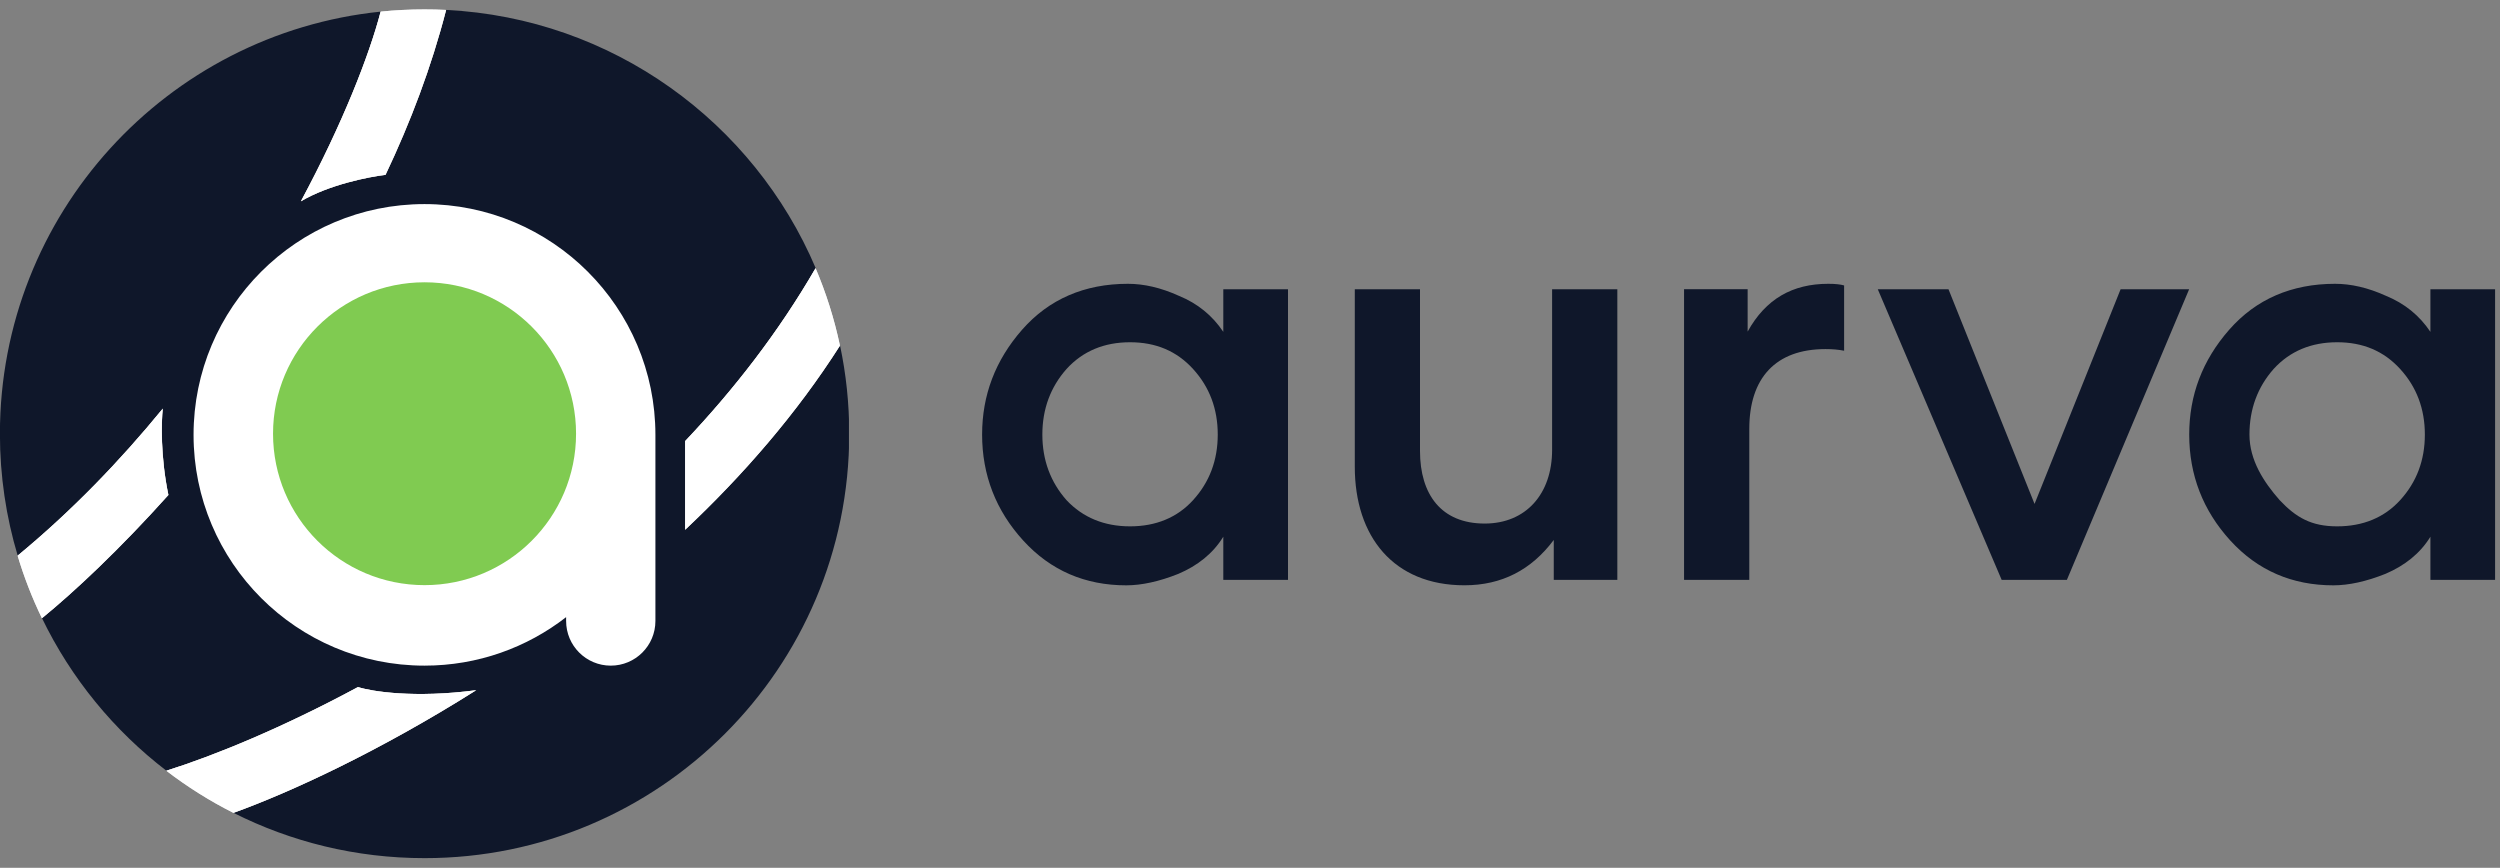
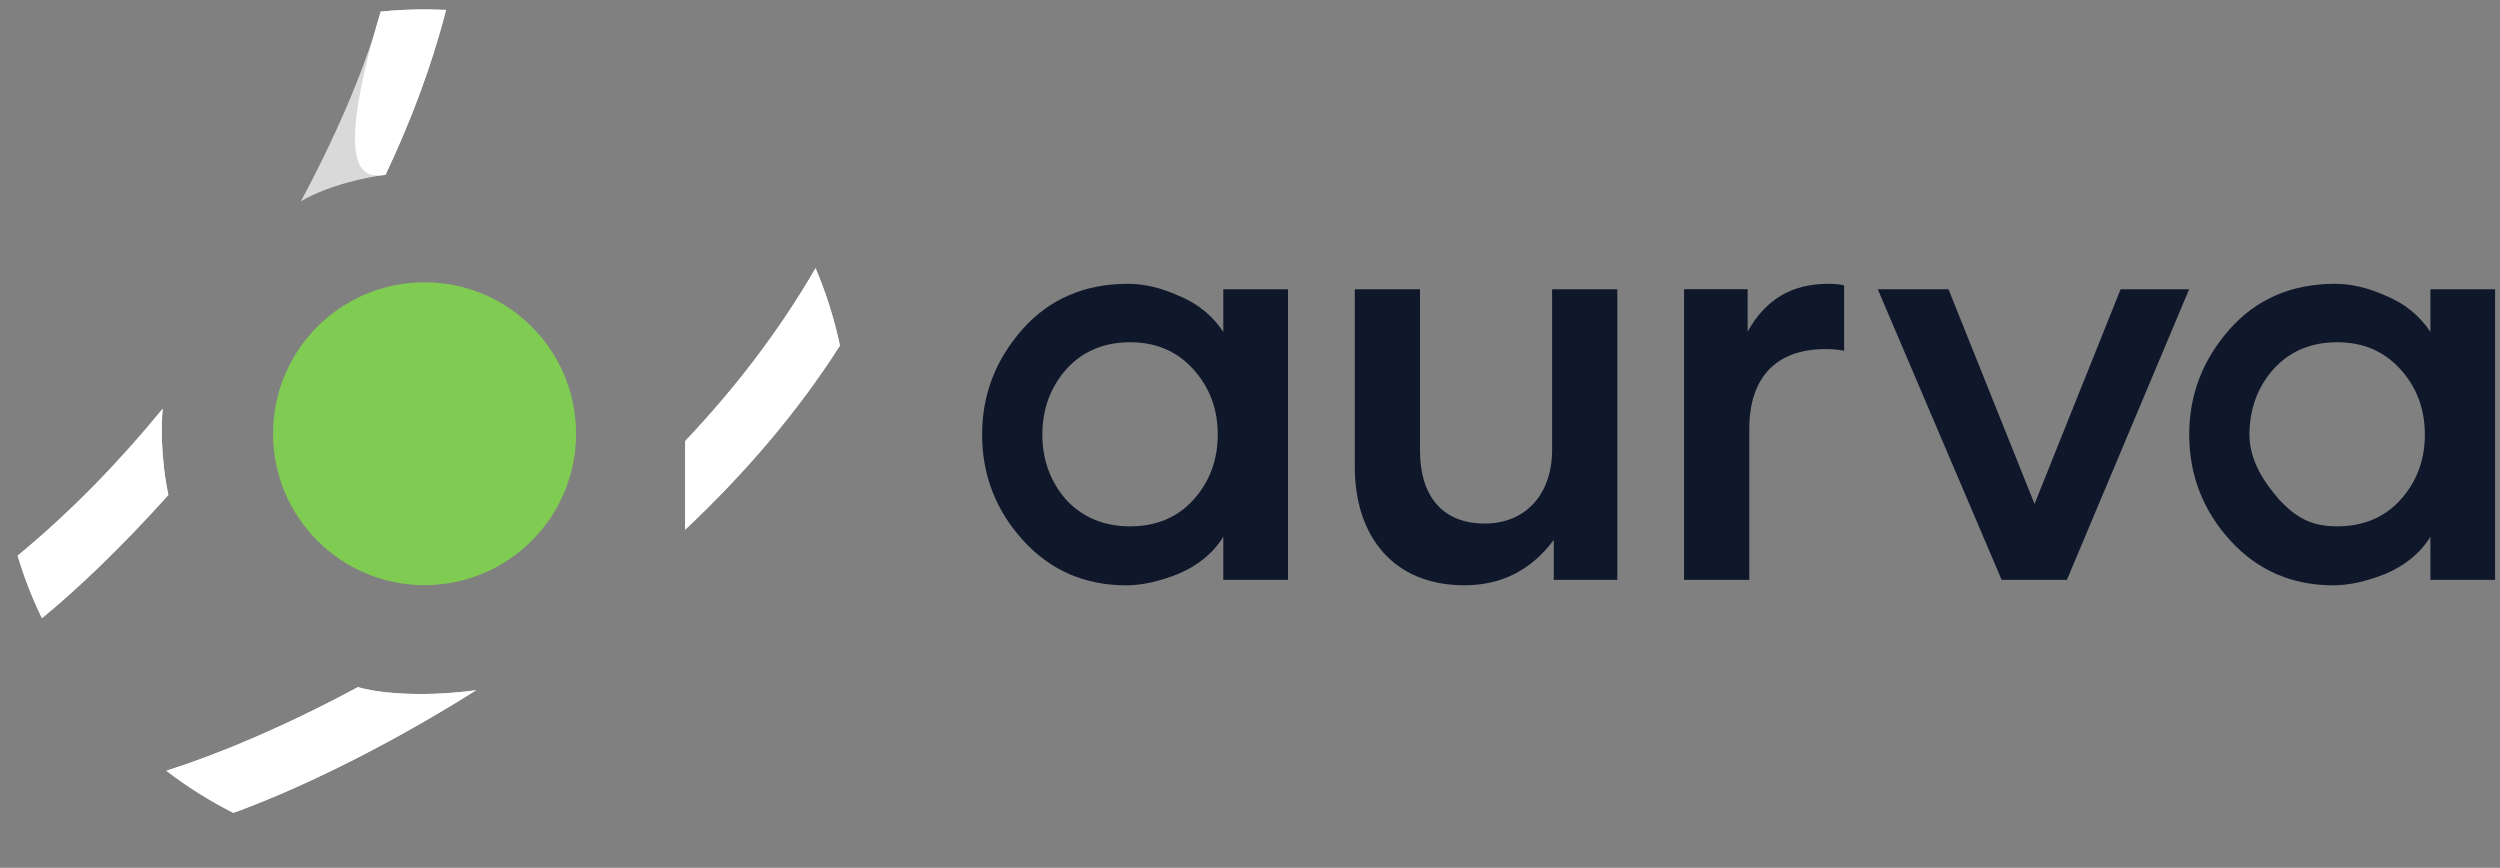
<svg xmlns="http://www.w3.org/2000/svg" width="121" height="42" viewBox="0 0 121 42" fill="none">
  <rect x="0" y="0" width="121" height="42" fill="#808080" stroke="none" />
  <g clip-path="url(#clip0_1842_1690)">
-     <path fill-rule="evenodd" clip-rule="evenodd" d="M20.55 41.534C31.901 41.534 41.103 32.338 41.103 20.994C41.103 19.53 40.95 18.103 40.659 16.726C40.385 15.428 39.987 14.174 39.48 12.978C36.483 5.92 29.651 0.883 21.596 0.48C21.271 0.463 20.944 0.455 20.616 0.454C20.944 0.455 21.271 0.463 21.596 0.48C20.887 3.236 19.872 5.912 18.663 8.462C17.859 8.555 15.915 8.942 14.568 9.742C16.589 5.98 17.878 2.668 18.428 0.562C8.074 1.623 -0.004 10.366 -0.004 20.994C-0.004 23.044 0.297 25.025 0.857 26.894C3.487 24.724 5.83 22.288 7.883 19.777C7.812 20.395 7.768 22.097 8.154 23.956C5.805 26.576 3.625 28.622 2.034 29.921C2.034 29.921 2.034 29.921 2.034 29.921C3.44 32.829 5.513 35.356 8.054 37.303C10.369 36.575 13.662 35.229 17.331 33.253C17.997 33.468 20.073 33.8 23.051 33.405C18.39 36.345 14.07 38.343 11.301 39.342C11.301 39.342 11.301 39.342 11.301 39.342C14.081 40.744 17.223 41.534 20.55 41.534ZM39.479 12.978C39.987 14.174 40.384 15.428 40.659 16.726C38.553 20.032 35.96 23.007 33.165 25.639V21.348C35.532 18.848 37.697 16.059 39.479 12.978Z" fill="#0F172A" />
-     <path d="M9.368 21.048C9.368 27.216 14.372 32.217 20.545 32.217C23.128 32.217 25.507 31.341 27.4 29.87V30.056C27.4 31.25 28.367 32.217 29.561 32.217C30.754 32.217 31.722 31.25 31.722 30.056V21.048C31.722 14.879 26.718 9.878 20.545 9.878C14.372 9.878 9.368 14.879 9.368 21.048Z" fill="white" />
    <path d="M20.545 0.455C19.828 0.455 19.121 0.491 18.423 0.563C17.873 2.669 16.584 5.981 14.563 9.743C15.91 8.943 17.854 8.556 18.658 8.463C19.867 5.913 20.882 3.237 21.591 0.481C21.244 0.463 20.895 0.455 20.545 0.455Z" fill="#D9D9D9" />
    <path d="M0.852 26.895C1.165 27.942 1.56 28.953 2.029 29.922C3.62 28.623 5.8 26.577 8.149 23.957C7.763 22.098 7.807 20.396 7.878 19.778C5.825 22.289 3.482 24.725 0.852 26.895Z" fill="#D9D9D9" />
    <path d="M8.049 37.304C9.061 38.08 10.147 38.764 11.296 39.343C14.065 38.345 18.386 36.346 23.046 33.406C20.068 33.801 17.992 33.469 17.326 33.254C13.657 35.23 10.364 36.576 8.049 37.304Z" fill="#D9D9D9" />
    <path d="M40.654 16.727C40.38 15.428 39.982 14.175 39.474 12.979C37.692 16.06 35.528 18.849 33.16 21.349V25.64C35.955 23.008 38.548 20.032 40.654 16.727Z" fill="#D9D9D9" />
    <ellipse cx="20.548" cy="20.992" rx="7.333" ry="7.329" fill="#80CB51" />
-     <path d="M20.545 0.455C19.828 0.455 19.121 0.491 18.423 0.563C17.873 2.669 16.584 5.981 14.563 9.743C15.91 8.943 17.854 8.556 18.658 8.463C19.867 5.913 20.882 3.237 21.591 0.481C21.244 0.463 20.895 0.455 20.545 0.455Z" fill="white" />
+     <path d="M20.545 0.455C19.828 0.455 19.121 0.491 18.423 0.563C15.91 8.943 17.854 8.556 18.658 8.463C19.867 5.913 20.882 3.237 21.591 0.481C21.244 0.463 20.895 0.455 20.545 0.455Z" fill="white" />
    <path d="M0.852 26.895C1.165 27.942 1.56 28.953 2.029 29.922C3.62 28.623 5.8 26.577 8.149 23.957C7.763 22.098 7.807 20.396 7.878 19.778C5.825 22.289 3.482 24.725 0.852 26.895Z" fill="white" />
    <path d="M8.049 37.304C9.061 38.08 10.147 38.764 11.296 39.343C14.065 38.345 18.386 36.346 23.046 33.406C20.068 33.801 17.992 33.469 17.326 33.254C13.657 35.23 10.364 36.576 8.049 37.304Z" fill="white" />
    <path d="M40.654 16.727C40.38 15.428 39.982 14.175 39.474 12.979C37.692 16.06 35.528 18.849 33.16 21.349V25.64C35.955 23.008 38.548 20.032 40.654 16.727Z" fill="white" />
  </g>
  <g clip-path="url(#clip1_1842_1690)">
    <path d="M47.534 21.033C47.534 19.13 48.171 17.438 49.471 15.957C50.772 14.476 52.496 13.736 54.591 13.736C55.361 13.736 56.184 13.921 57.059 14.318C57.962 14.687 58.678 15.269 59.208 16.062V14H62.339V28.064H59.208V25.977C58.704 26.797 57.962 27.378 57.032 27.775C56.104 28.145 55.255 28.33 54.512 28.33C52.522 28.33 50.851 27.616 49.525 26.162C48.198 24.708 47.534 22.989 47.534 21.033ZM54.695 16.565C53.448 16.565 52.414 16.988 51.618 17.861C50.848 18.733 50.45 19.79 50.45 21.033C50.45 22.275 50.848 23.333 51.618 24.206C52.414 25.052 53.448 25.475 54.695 25.475C55.942 25.475 56.977 25.052 57.746 24.206C58.541 23.333 58.939 22.275 58.939 21.033C58.939 19.79 58.541 18.733 57.746 17.861C56.95 16.988 55.942 16.565 54.695 16.565Z" fill="#0F172A" />
    <path d="M65.572 14.001H68.728V21.824C68.728 23.939 69.763 25.34 71.858 25.34C73.849 25.34 75.122 23.914 75.122 21.772V14.001H78.279V28.064H75.202V26.134C74.114 27.588 72.681 28.328 70.878 28.328C67.455 28.328 65.572 25.976 65.572 22.591V14.001Z" fill="#0F172A" />
    <path d="M89.255 13.815V16.975C88.99 16.923 88.698 16.896 88.353 16.896C85.939 16.896 84.666 18.298 84.666 20.757V28.065H81.508V13.997H84.586V16.05C85.461 14.464 86.761 13.736 88.485 13.736C88.83 13.736 89.069 13.763 89.255 13.815Z" fill="#0F172A" />
    <path d="M90.885 14.001H94.307L98.472 24.39L102.637 14.001H105.954L100.038 28.064H96.88L90.885 14.001Z" fill="#0F172A" />
    <path d="M105.958 21.033C105.958 19.13 106.595 17.438 107.895 15.957C109.195 14.476 110.919 13.736 113.015 13.736C113.784 13.736 114.607 13.921 115.482 14.318C116.384 14.687 117.101 15.269 117.632 16.062V14H120.762V28.067H117.632V25.977C117.128 26.797 116.384 27.378 115.456 27.774C114.527 28.145 113.679 28.33 112.936 28.33C110.946 28.33 109.275 27.616 107.948 26.162C106.622 24.708 105.958 22.989 105.958 21.033ZM113.119 16.565C111.871 16.565 110.837 16.988 110.041 17.861C109.272 18.733 108.874 19.79 108.874 21.033C108.874 22.276 109.566 23.333 110.335 24.206C111.132 25.052 111.871 25.475 113.119 25.475C114.365 25.475 115.399 25.052 116.169 24.206C116.965 23.333 117.363 22.276 117.363 21.033C117.363 19.79 116.965 18.733 116.169 17.861C115.374 16.988 114.365 16.565 113.119 16.565Z" fill="#0F172A" />
  </g>
  <defs>
    <clipPath id="clip0_1842_1690">
      <rect width="41.089" height="41.089" fill="white" transform="translate(0 0.456)" />
    </clipPath>
    <clipPath id="clip1_1842_1690">
      <rect width="73.24" height="41.089" fill="white" transform="translate(47.535 0.456)" />
    </clipPath>
  </defs>
</svg>